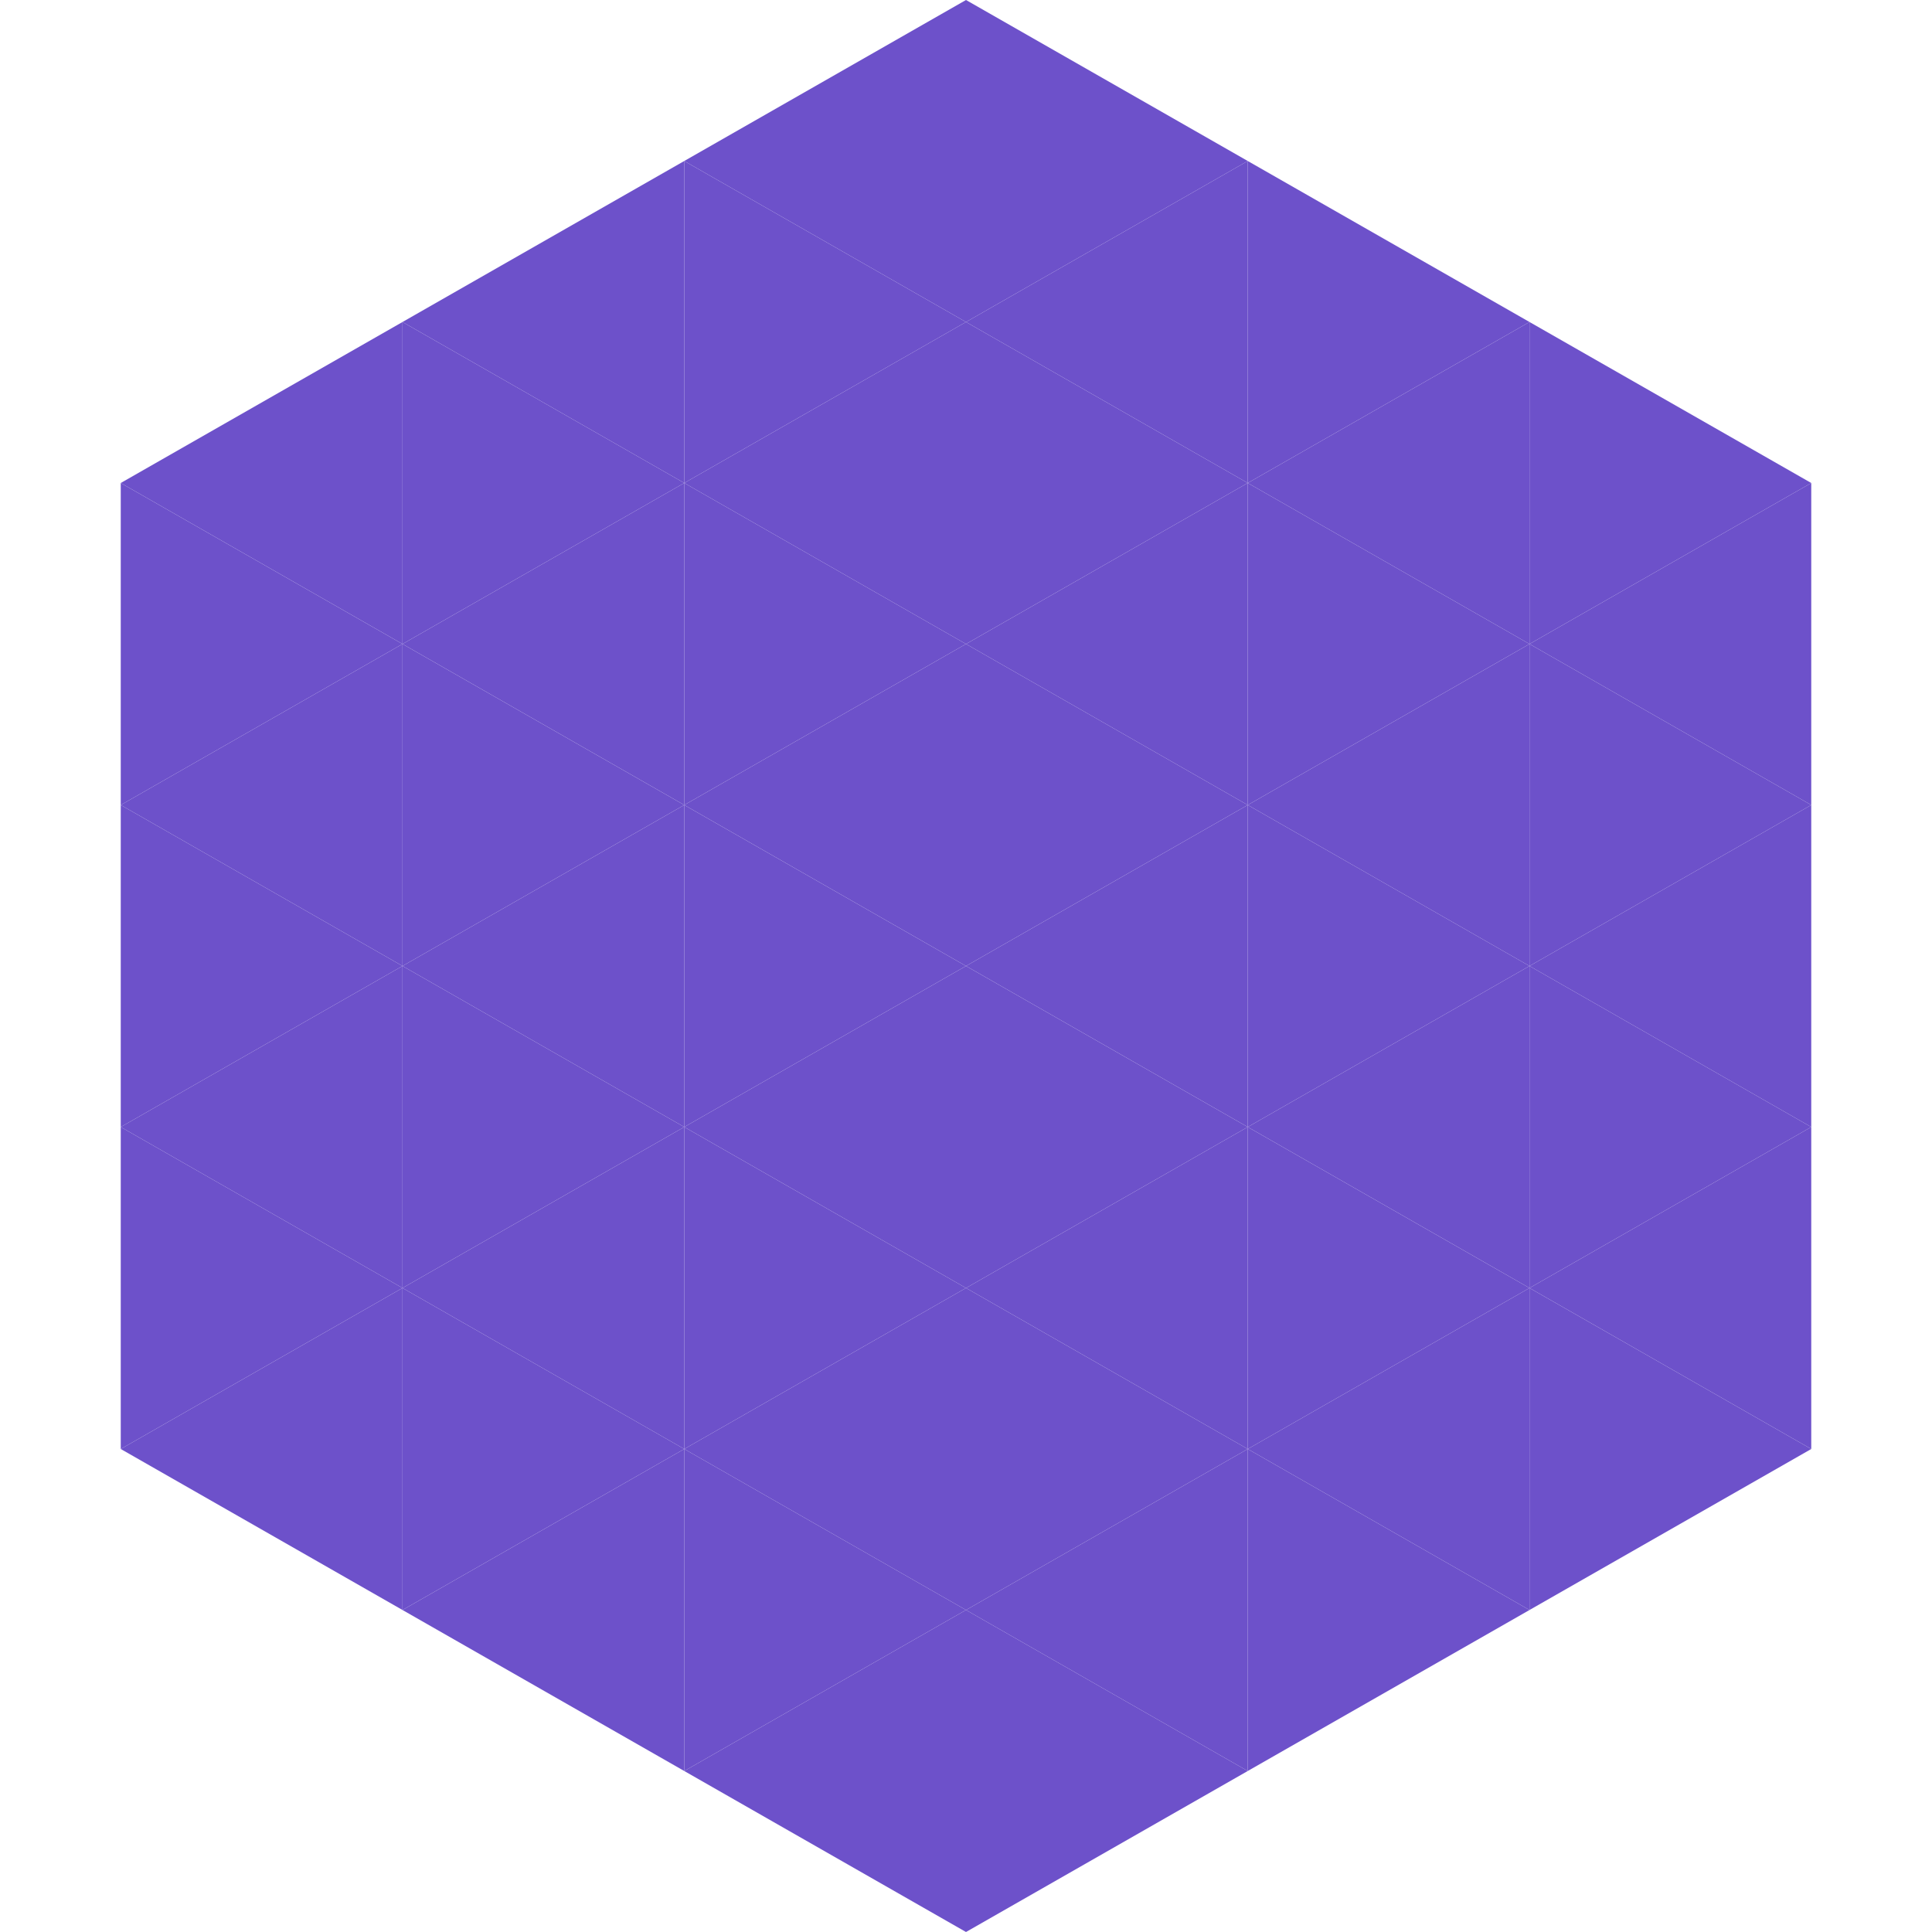
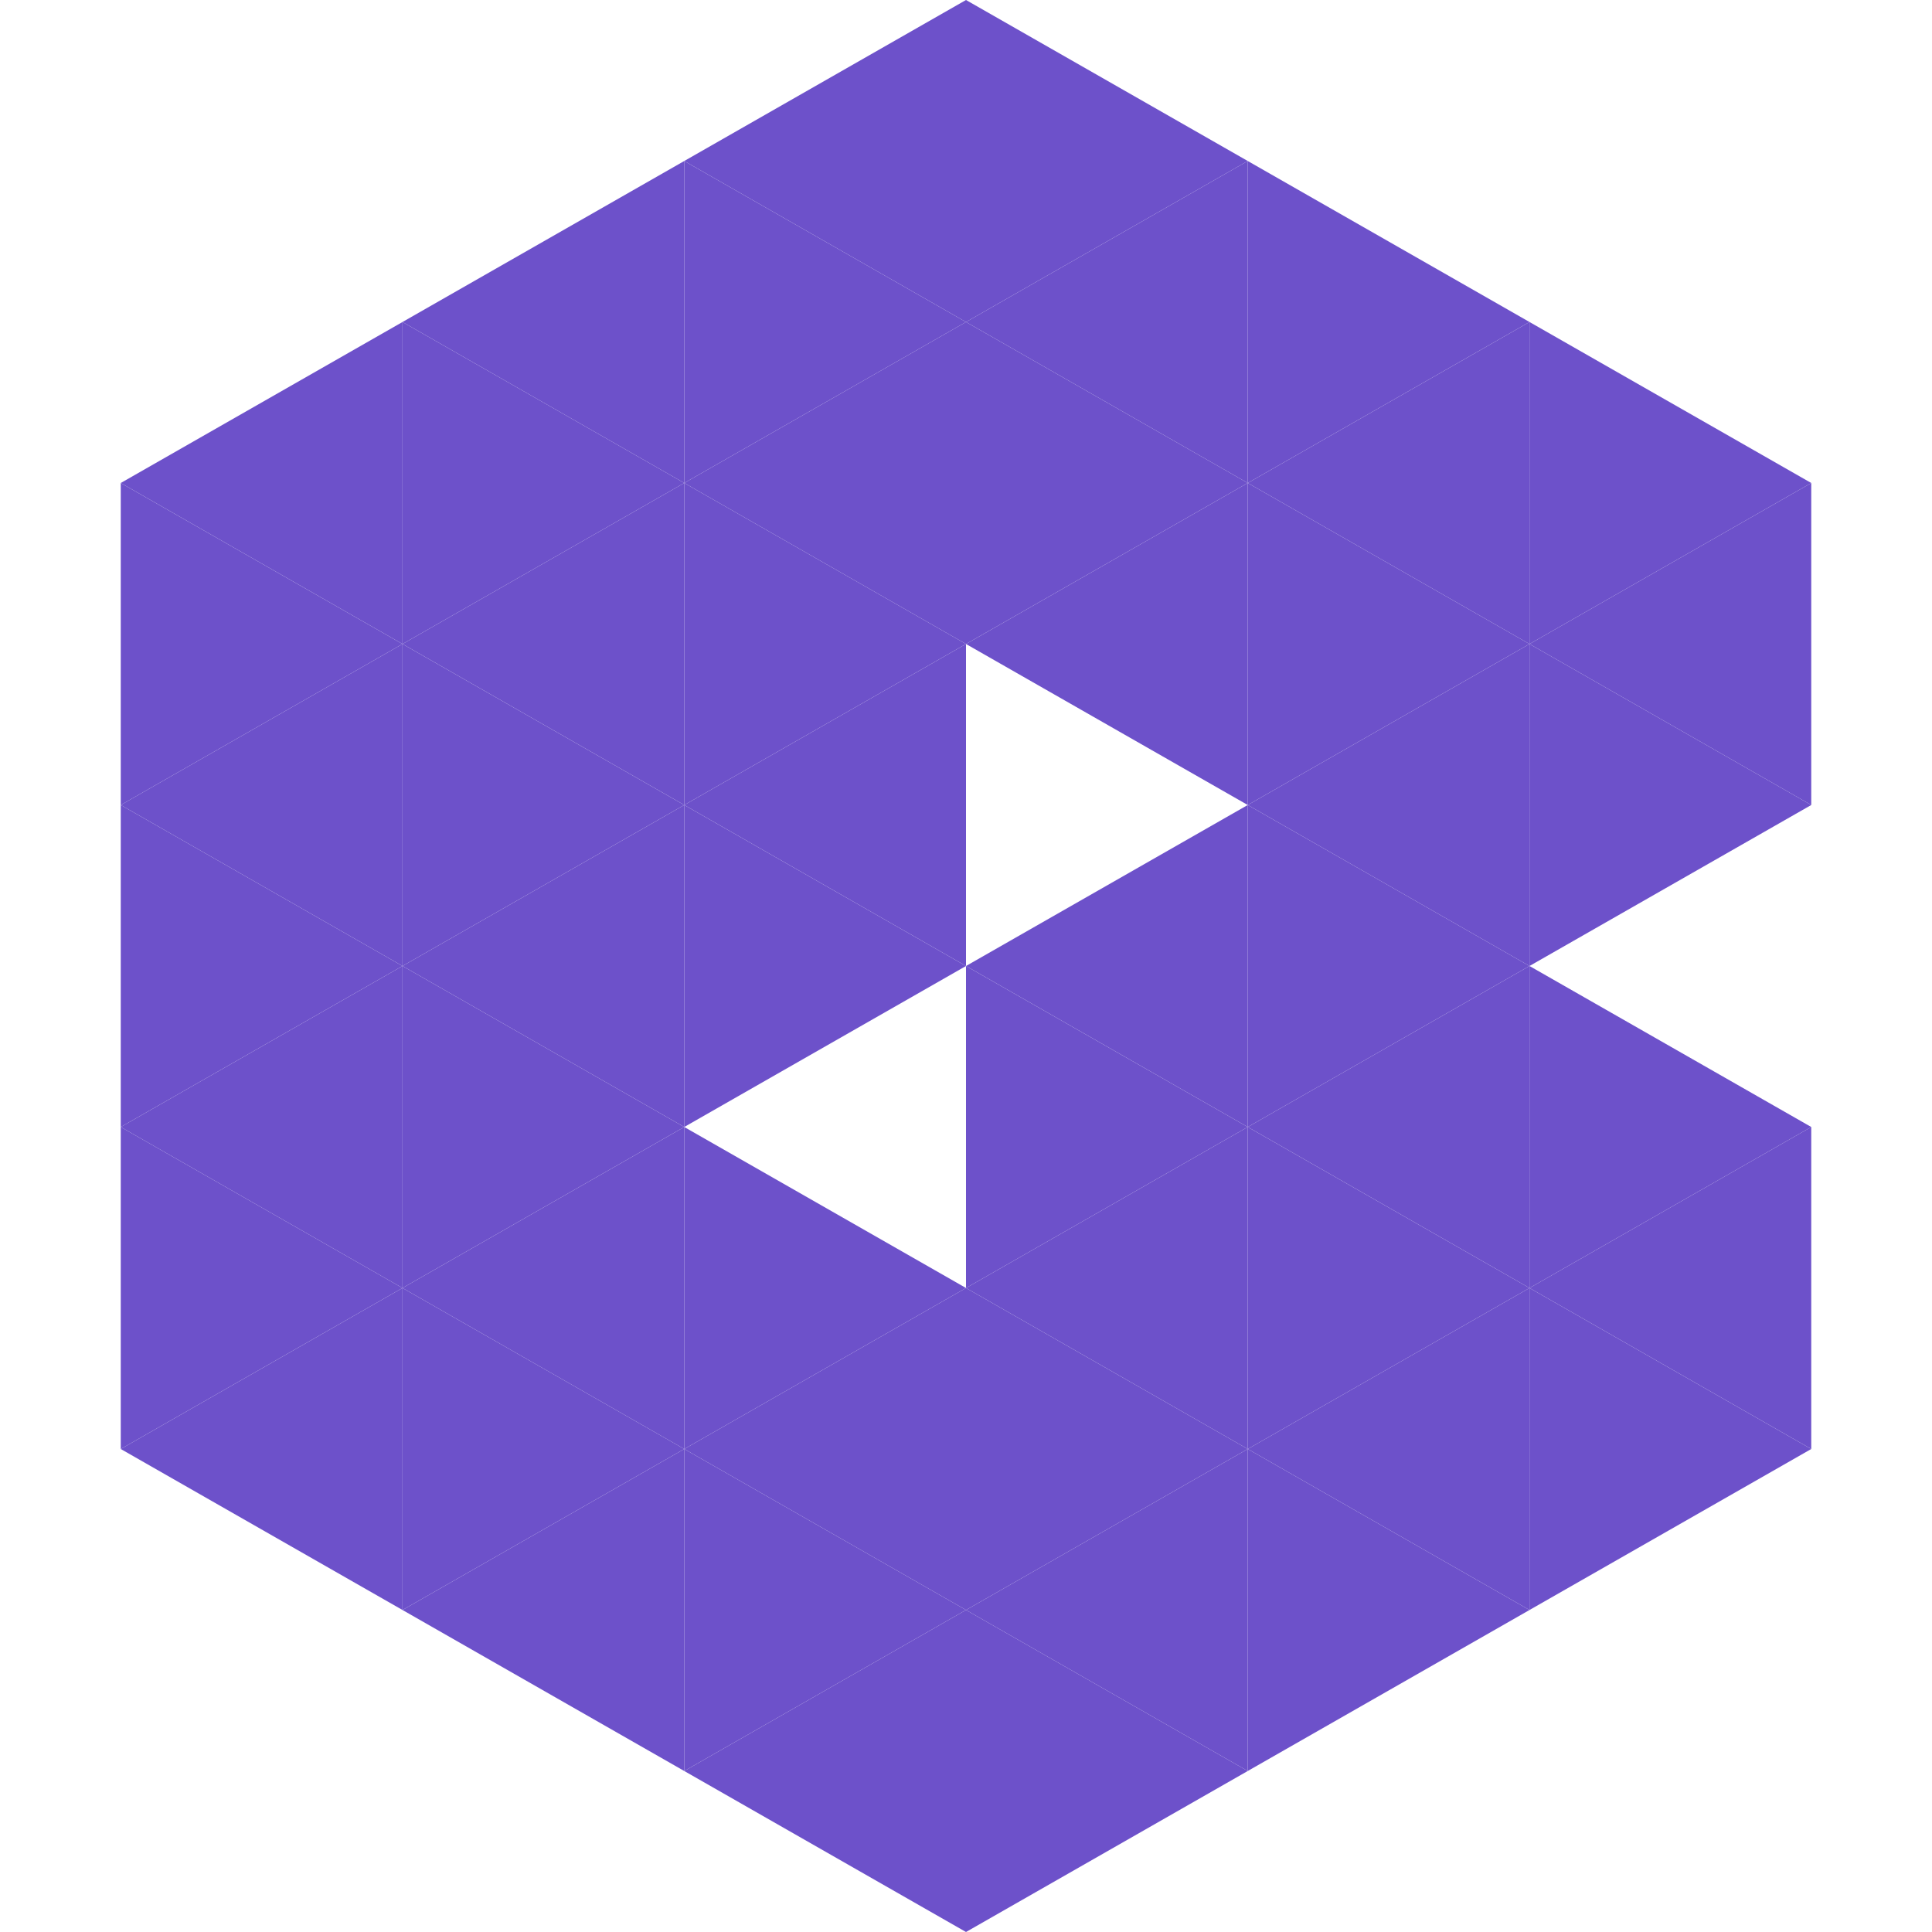
<svg xmlns="http://www.w3.org/2000/svg" width="240" height="240">
  <polygon points="50,40 15,60 50,80" style="fill:rgb(109,81,202)" />
  <polygon points="190,40 225,60 190,80" style="fill:rgb(109,81,202)" />
  <polygon points="15,60 50,80 15,100" style="fill:rgb(109,81,202)" />
  <polygon points="225,60 190,80 225,100" style="fill:rgb(109,81,202)" />
  <polygon points="50,80 15,100 50,120" style="fill:rgb(109,81,202)" />
  <polygon points="190,80 225,100 190,120" style="fill:rgb(109,81,202)" />
  <polygon points="15,100 50,120 15,140" style="fill:rgb(109,81,202)" />
-   <polygon points="225,100 190,120 225,140" style="fill:rgb(109,81,202)" />
  <polygon points="50,120 15,140 50,160" style="fill:rgb(109,81,202)" />
  <polygon points="190,120 225,140 190,160" style="fill:rgb(109,81,202)" />
  <polygon points="15,140 50,160 15,180" style="fill:rgb(109,81,202)" />
  <polygon points="225,140 190,160 225,180" style="fill:rgb(109,81,202)" />
  <polygon points="50,160 15,180 50,200" style="fill:rgb(109,81,202)" />
  <polygon points="190,160 225,180 190,200" style="fill:rgb(109,81,202)" />
  <polygon points="15,180 50,200 15,220" style="fill:rgb(255,255,255); fill-opacity:0" />
  <polygon points="225,180 190,200 225,220" style="fill:rgb(255,255,255); fill-opacity:0" />
  <polygon points="50,0 85,20 50,40" style="fill:rgb(255,255,255); fill-opacity:0" />
  <polygon points="190,0 155,20 190,40" style="fill:rgb(255,255,255); fill-opacity:0" />
  <polygon points="85,20 50,40 85,60" style="fill:rgb(109,81,202)" />
  <polygon points="155,20 190,40 155,60" style="fill:rgb(109,81,202)" />
  <polygon points="50,40 85,60 50,80" style="fill:rgb(109,81,202)" />
  <polygon points="190,40 155,60 190,80" style="fill:rgb(109,81,202)" />
  <polygon points="85,60 50,80 85,100" style="fill:rgb(109,81,202)" />
  <polygon points="155,60 190,80 155,100" style="fill:rgb(109,81,202)" />
  <polygon points="50,80 85,100 50,120" style="fill:rgb(109,81,202)" />
  <polygon points="190,80 155,100 190,120" style="fill:rgb(109,81,202)" />
  <polygon points="85,100 50,120 85,140" style="fill:rgb(109,81,202)" />
  <polygon points="155,100 190,120 155,140" style="fill:rgb(109,81,202)" />
  <polygon points="50,120 85,140 50,160" style="fill:rgb(109,81,202)" />
  <polygon points="190,120 155,140 190,160" style="fill:rgb(109,81,202)" />
  <polygon points="85,140 50,160 85,180" style="fill:rgb(109,81,202)" />
  <polygon points="155,140 190,160 155,180" style="fill:rgb(109,81,202)" />
  <polygon points="50,160 85,180 50,200" style="fill:rgb(109,81,202)" />
  <polygon points="190,160 155,180 190,200" style="fill:rgb(109,81,202)" />
  <polygon points="85,180 50,200 85,220" style="fill:rgb(109,81,202)" />
  <polygon points="155,180 190,200 155,220" style="fill:rgb(109,81,202)" />
  <polygon points="120,0 85,20 120,40" style="fill:rgb(109,81,202)" />
  <polygon points="120,0 155,20 120,40" style="fill:rgb(109,81,202)" />
  <polygon points="85,20 120,40 85,60" style="fill:rgb(109,81,202)" />
  <polygon points="155,20 120,40 155,60" style="fill:rgb(109,81,202)" />
  <polygon points="120,40 85,60 120,80" style="fill:rgb(109,81,202)" />
  <polygon points="120,40 155,60 120,80" style="fill:rgb(109,81,202)" />
  <polygon points="85,60 120,80 85,100" style="fill:rgb(109,81,202)" />
  <polygon points="155,60 120,80 155,100" style="fill:rgb(109,81,202)" />
  <polygon points="120,80 85,100 120,120" style="fill:rgb(109,81,202)" />
-   <polygon points="120,80 155,100 120,120" style="fill:rgb(109,81,202)" />
  <polygon points="85,100 120,120 85,140" style="fill:rgb(109,81,202)" />
  <polygon points="155,100 120,120 155,140" style="fill:rgb(109,81,202)" />
-   <polygon points="120,120 85,140 120,160" style="fill:rgb(109,81,202)" />
  <polygon points="120,120 155,140 120,160" style="fill:rgb(109,81,202)" />
  <polygon points="85,140 120,160 85,180" style="fill:rgb(109,81,202)" />
  <polygon points="155,140 120,160 155,180" style="fill:rgb(109,81,202)" />
  <polygon points="120,160 85,180 120,200" style="fill:rgb(109,81,202)" />
  <polygon points="120,160 155,180 120,200" style="fill:rgb(109,81,202)" />
  <polygon points="85,180 120,200 85,220" style="fill:rgb(109,81,202)" />
  <polygon points="155,180 120,200 155,220" style="fill:rgb(109,81,202)" />
  <polygon points="120,200 85,220 120,240" style="fill:rgb(109,81,202)" />
  <polygon points="120,200 155,220 120,240" style="fill:rgb(109,81,202)" />
  <polygon points="85,220 120,240 85,260" style="fill:rgb(255,255,255); fill-opacity:0" />
  <polygon points="155,220 120,240 155,260" style="fill:rgb(255,255,255); fill-opacity:0" />
</svg>